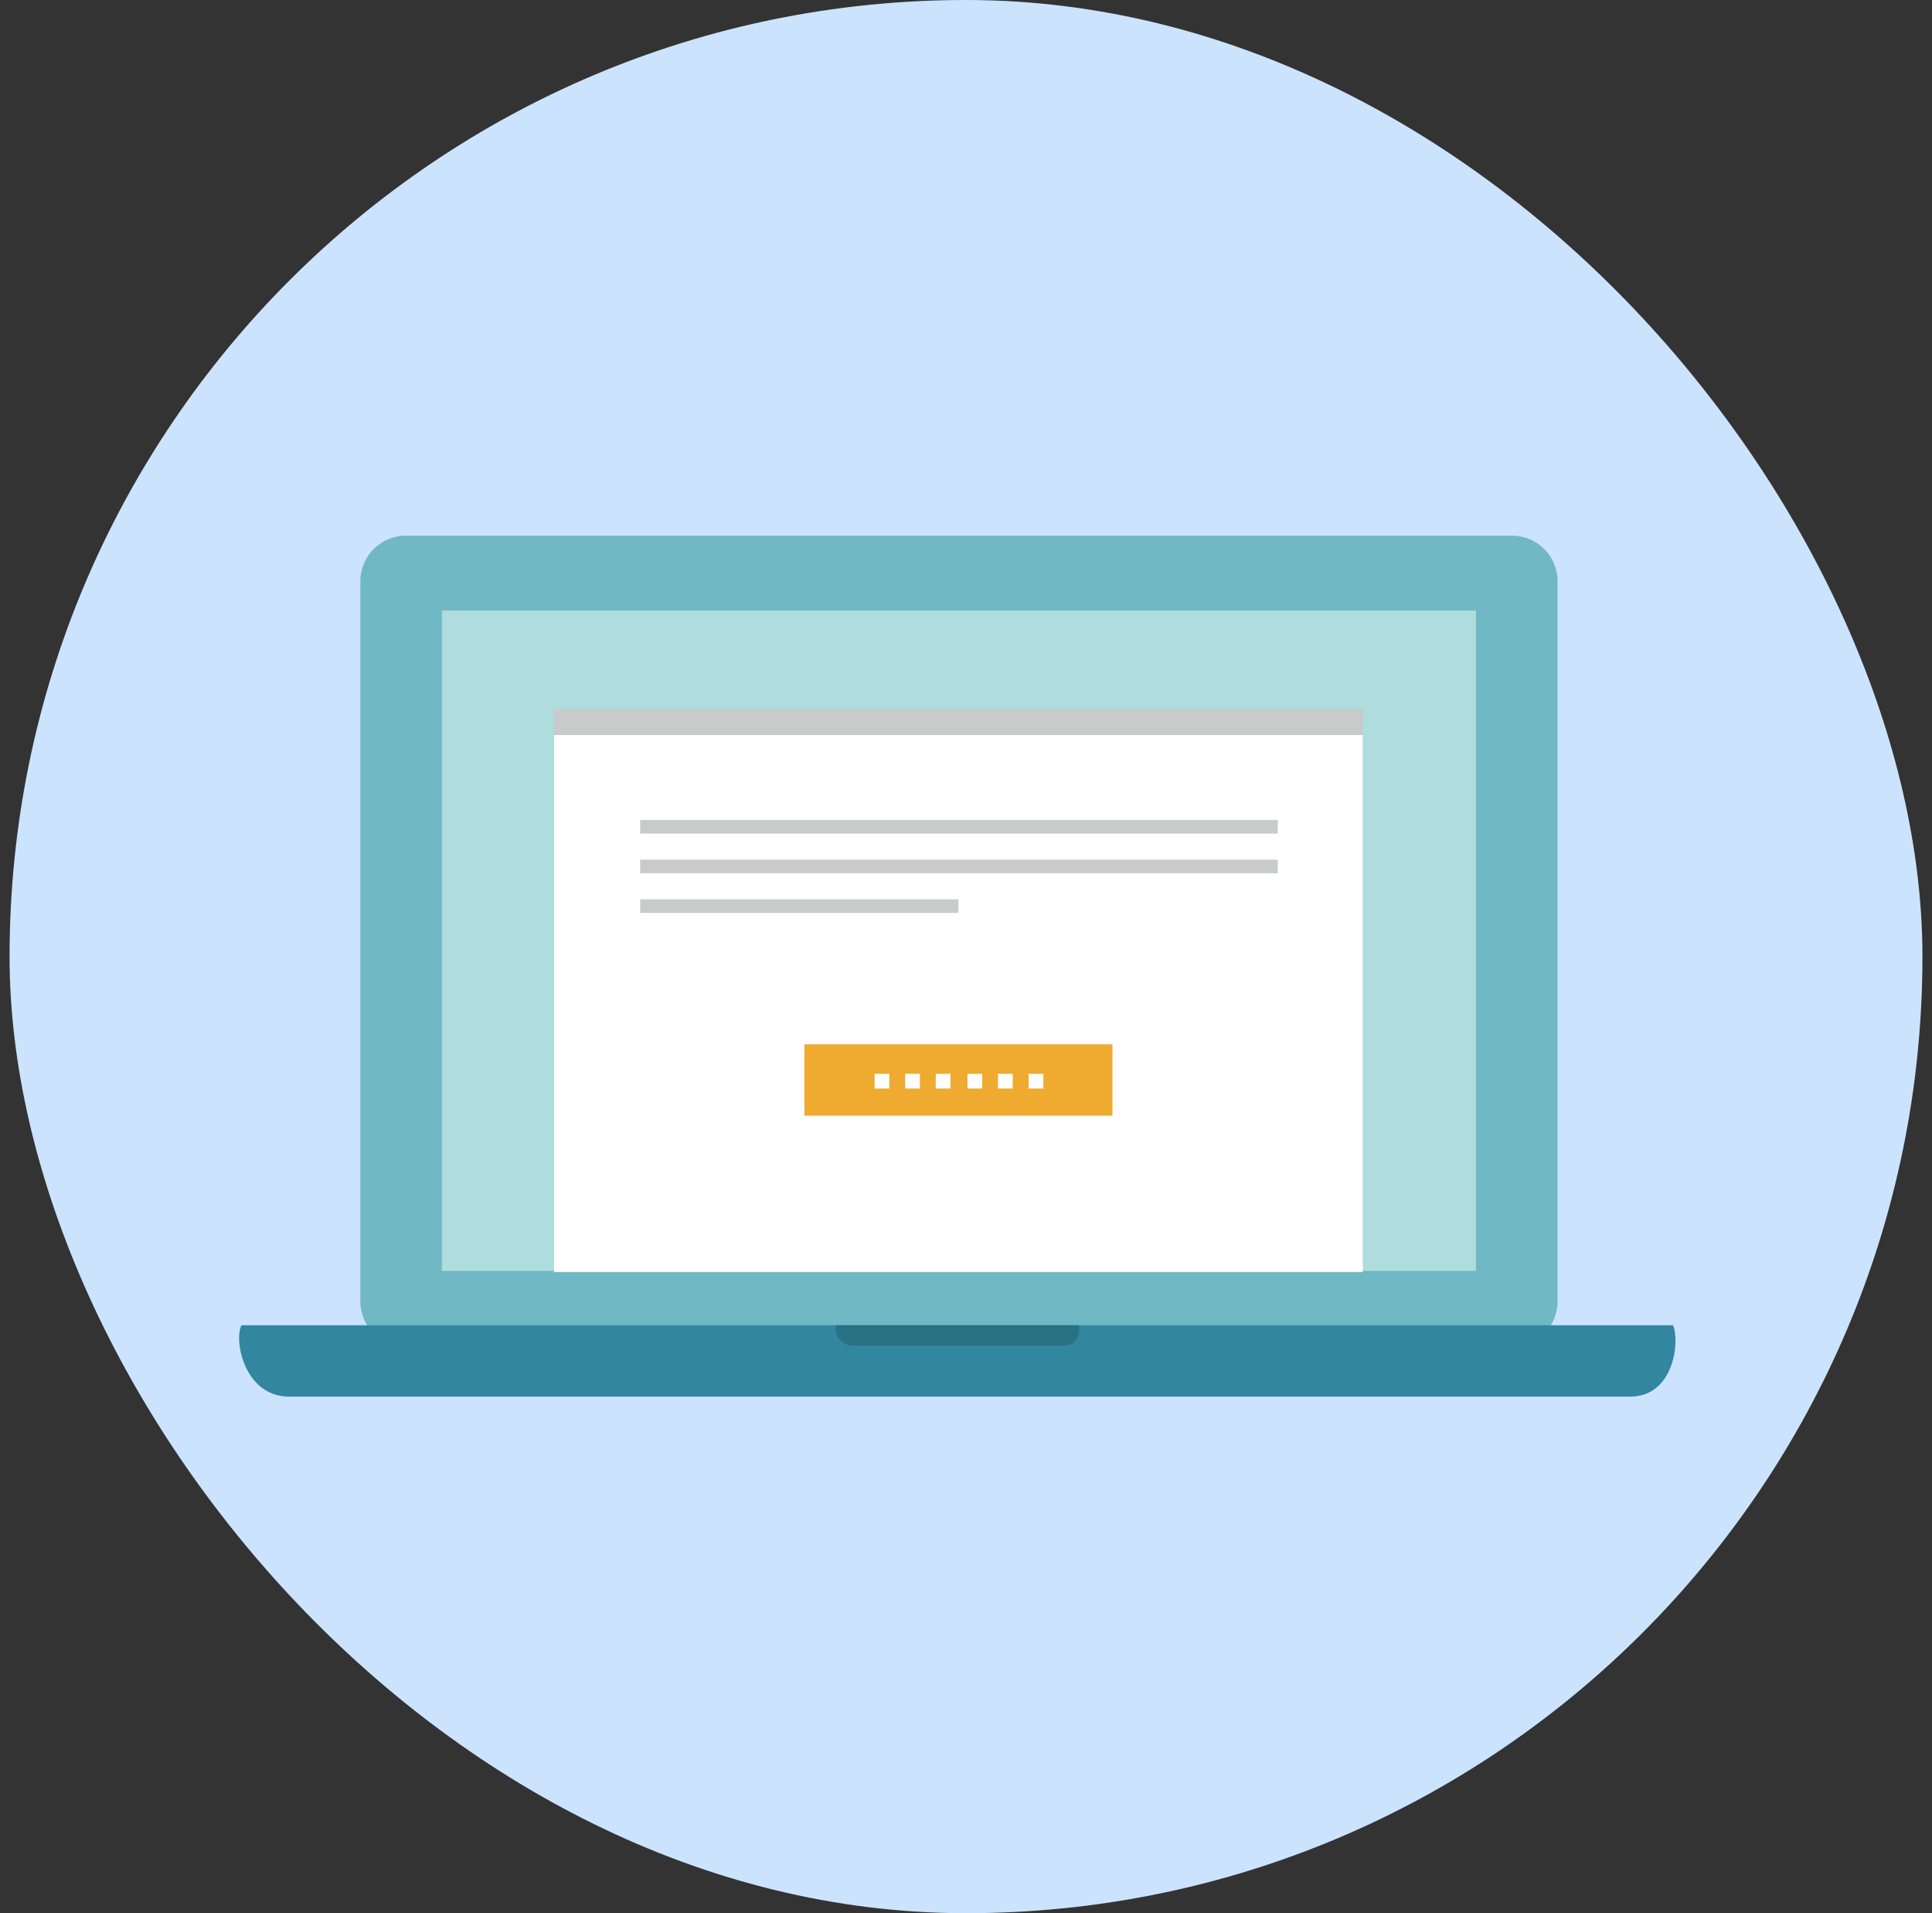
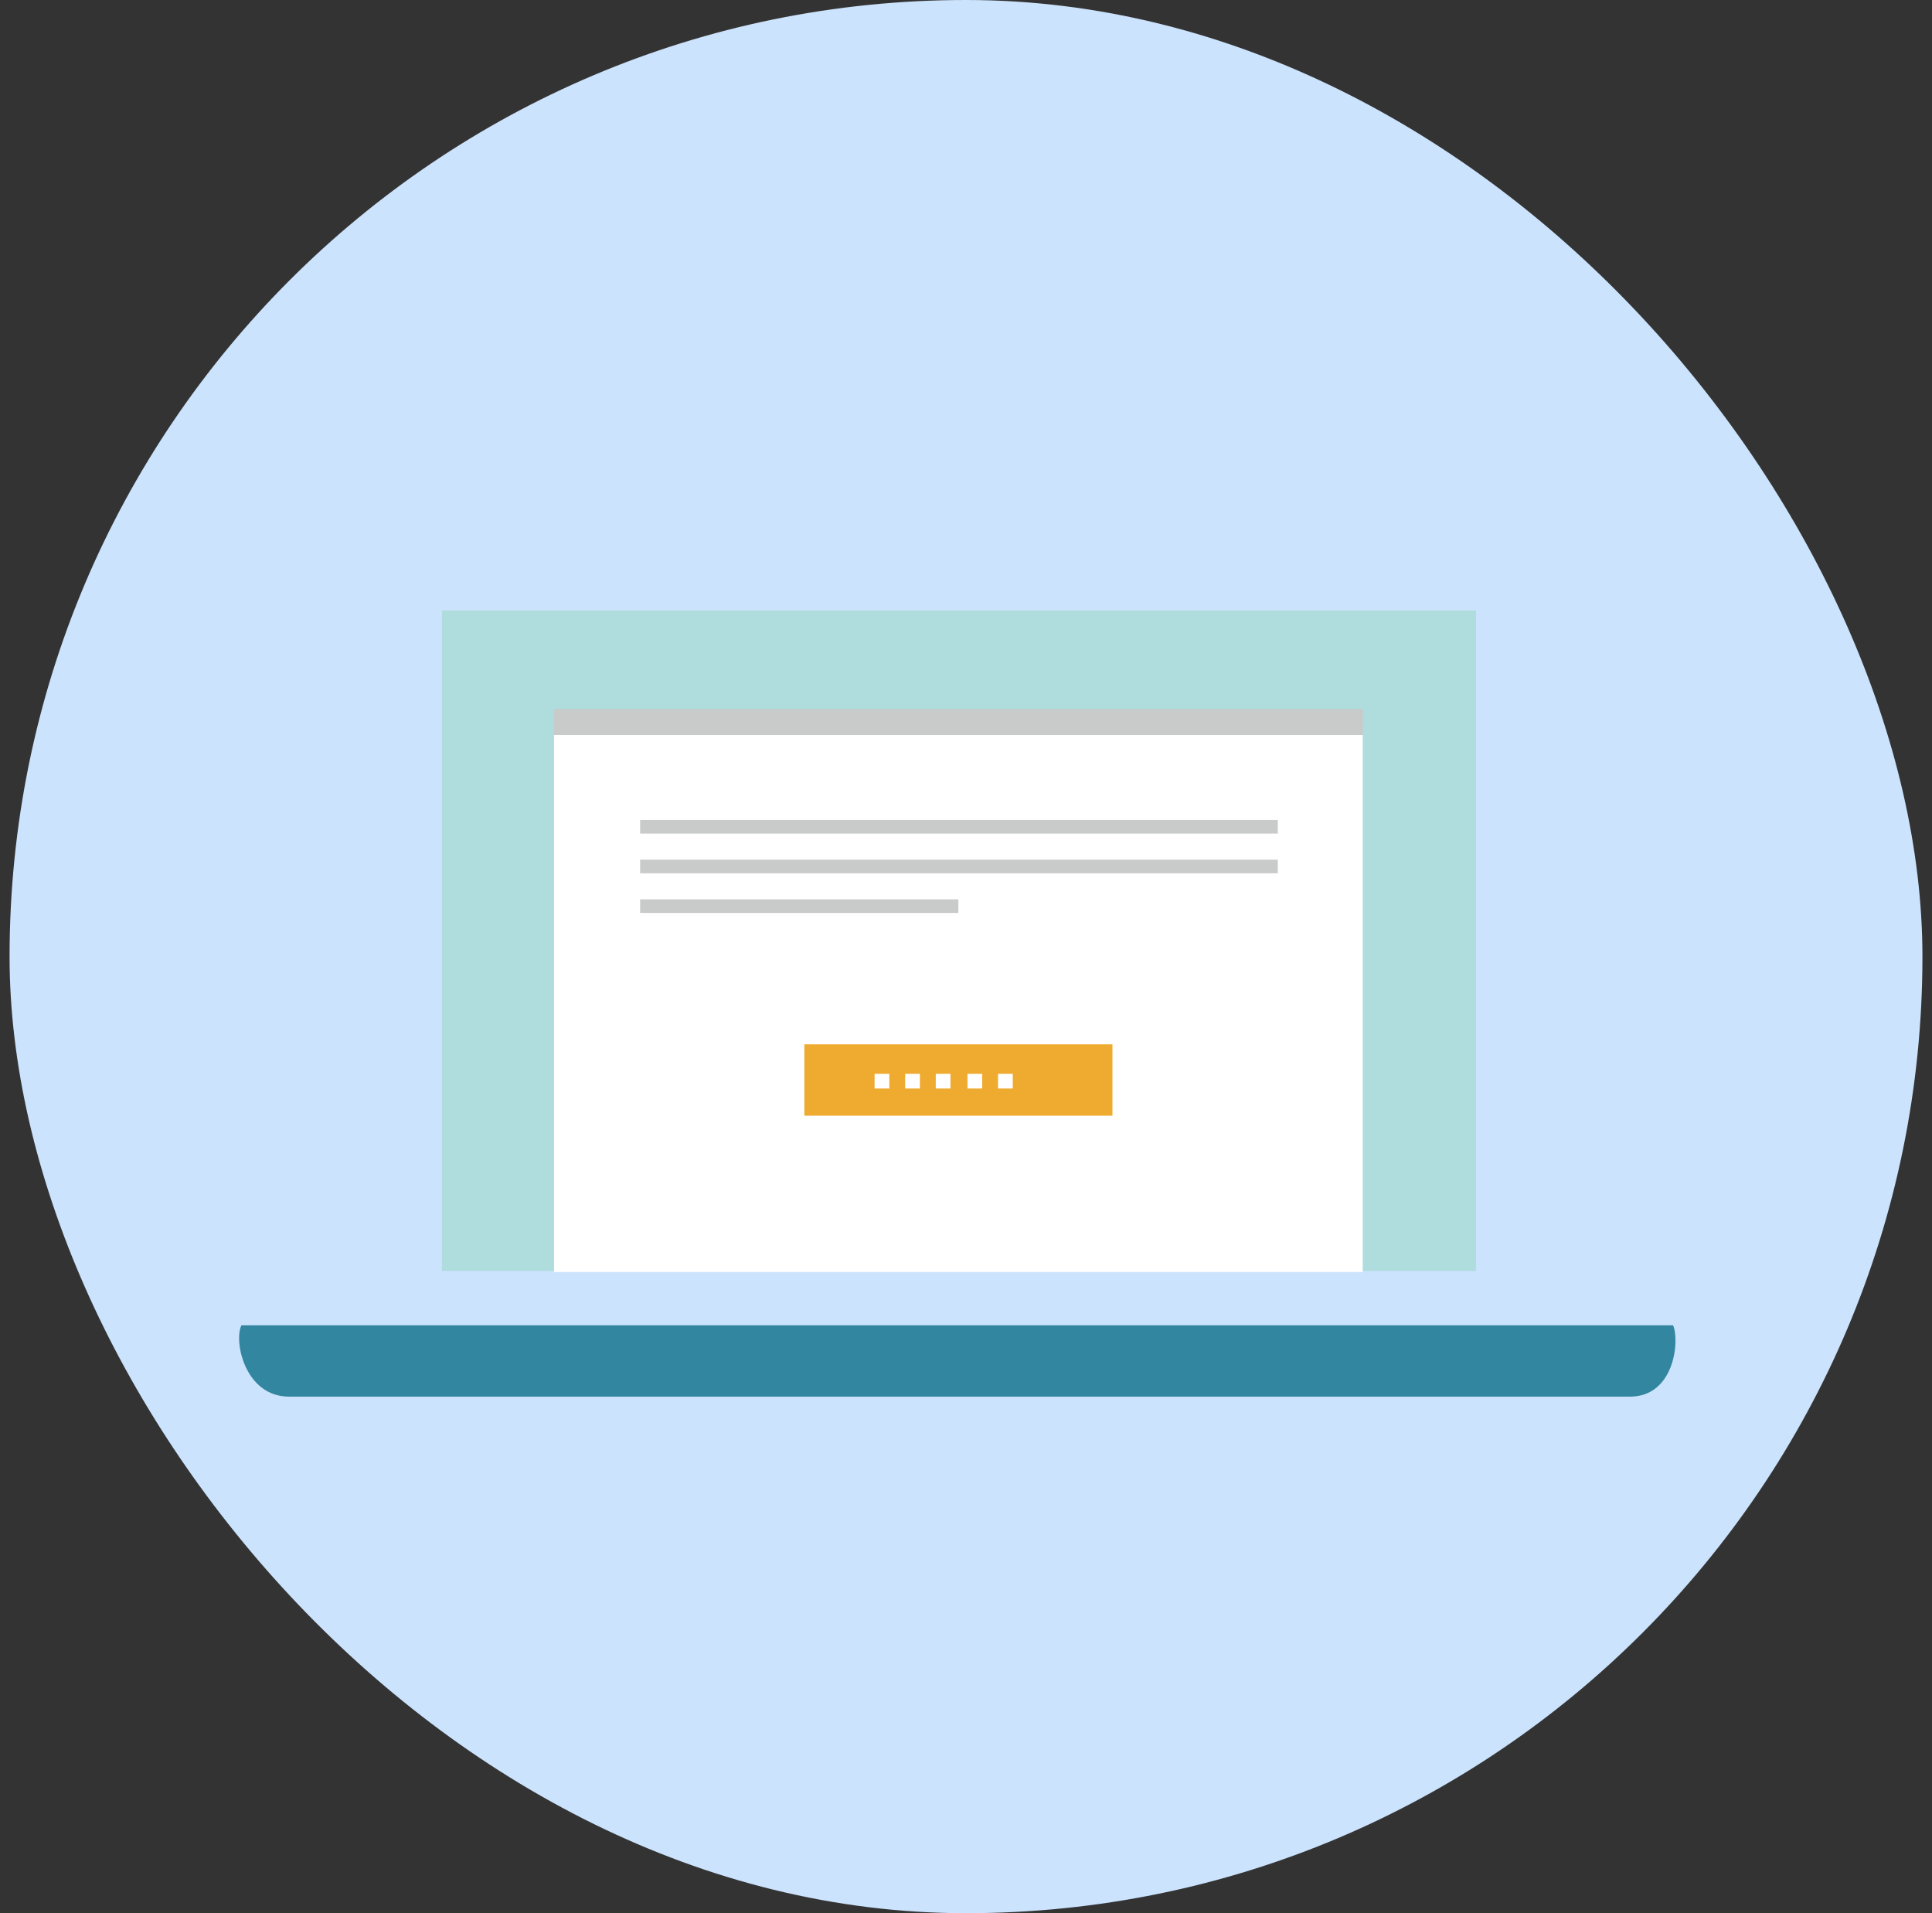
<svg xmlns="http://www.w3.org/2000/svg" width="101" height="100" viewBox="0 0 101 100" fill="none">
  <rect x="0" y="0" width="101" height="100" fill="#333333" stroke="none" />
  <rect x="0.5" width="100" height="100" rx="50" fill="#CCE3FD" />
-   <path d="M79.056 28H21.208C19.905 28 18.839 29.066 18.839 30.368V68.026C18.839 69.329 19.905 70.395 21.208 70.395H79.056C80.359 70.395 81.425 69.329 81.425 68.026V30.368C81.425 29.066 80.359 28 79.056 28Z" fill="#70B8C4" />
  <path d="M77.162 31.908H23.102V66.428H77.162V31.908Z" fill="#AFDCDD" />
  <path d="M87.465 69.27C87.82 70.099 87.524 73 85.215 73H15.109C12.8 73 12.208 70.099 12.622 69.27H87.465Z" fill="#3286A0" />
-   <path d="M56.379 69.27C56.498 69.566 56.379 70.335 55.609 70.335H44.596C43.827 70.335 43.59 69.507 43.708 69.27H56.379Z" fill="#287284" />
  <path d="M71.241 38.421H28.964V66.487H71.241V38.421Z" fill="white" />
  <path d="M71.241 37.059H28.964V38.421H71.241V37.059Z" fill="#C9CACA" />
  <path fill-rule="evenodd" clip-rule="evenodd" d="M33.464 42.862V43.572H66.8V42.862H33.464ZM33.464 45.645H66.8V44.934H33.464V45.645ZM33.464 47.717H50.102V47.007H33.464V47.717Z" fill="#C9CACA" />
  <path d="M58.156 54.586H42.05V58.316H58.156V54.586Z" fill="#EFAA30" />
  <path d="M46.491 56.125H45.721V56.895H46.491V56.125Z" fill="white" />
  <path d="M48.09 56.125H47.32V56.895H48.09V56.125Z" fill="white" />
  <path d="M49.688 56.125H48.919V56.895H49.688V56.125Z" fill="white" />
  <path d="M51.346 56.125H50.576V56.895H51.346V56.125Z" fill="white" />
  <path d="M52.944 56.125H52.175V56.895H52.944V56.125Z" fill="white" />
-   <path d="M54.544 56.125H53.774V56.895H54.544V56.125Z" fill="white" />
</svg>